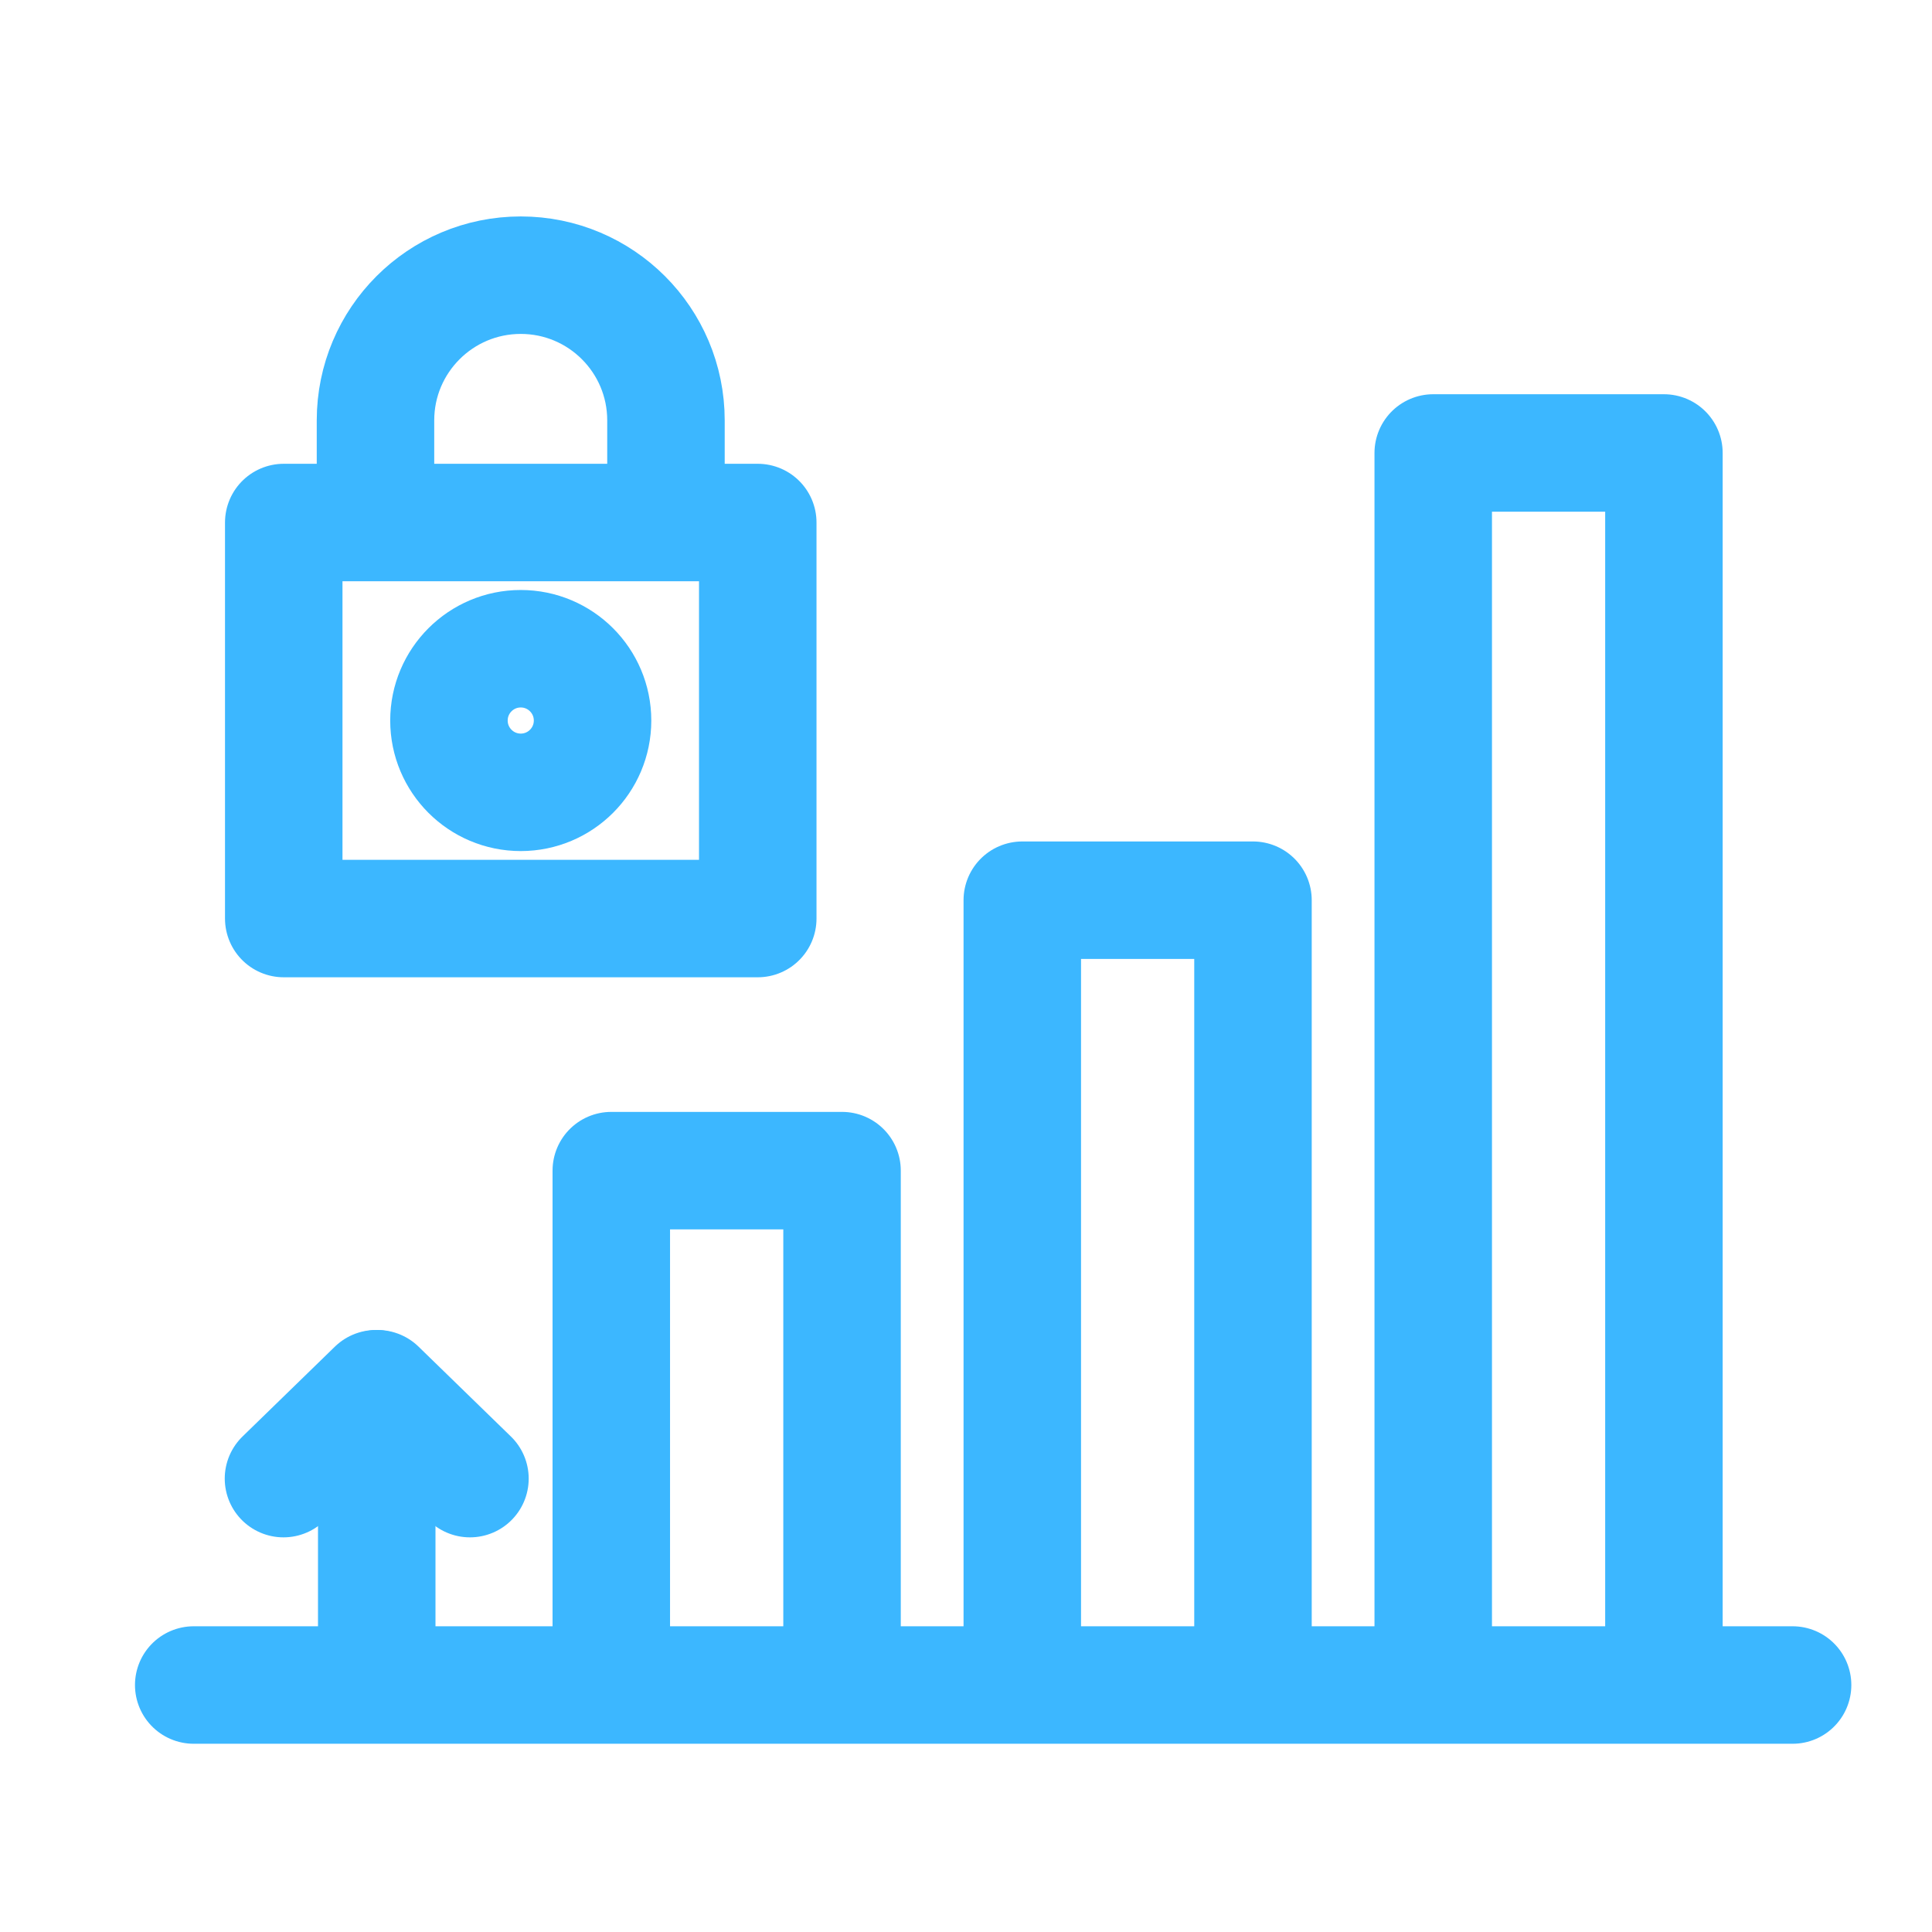
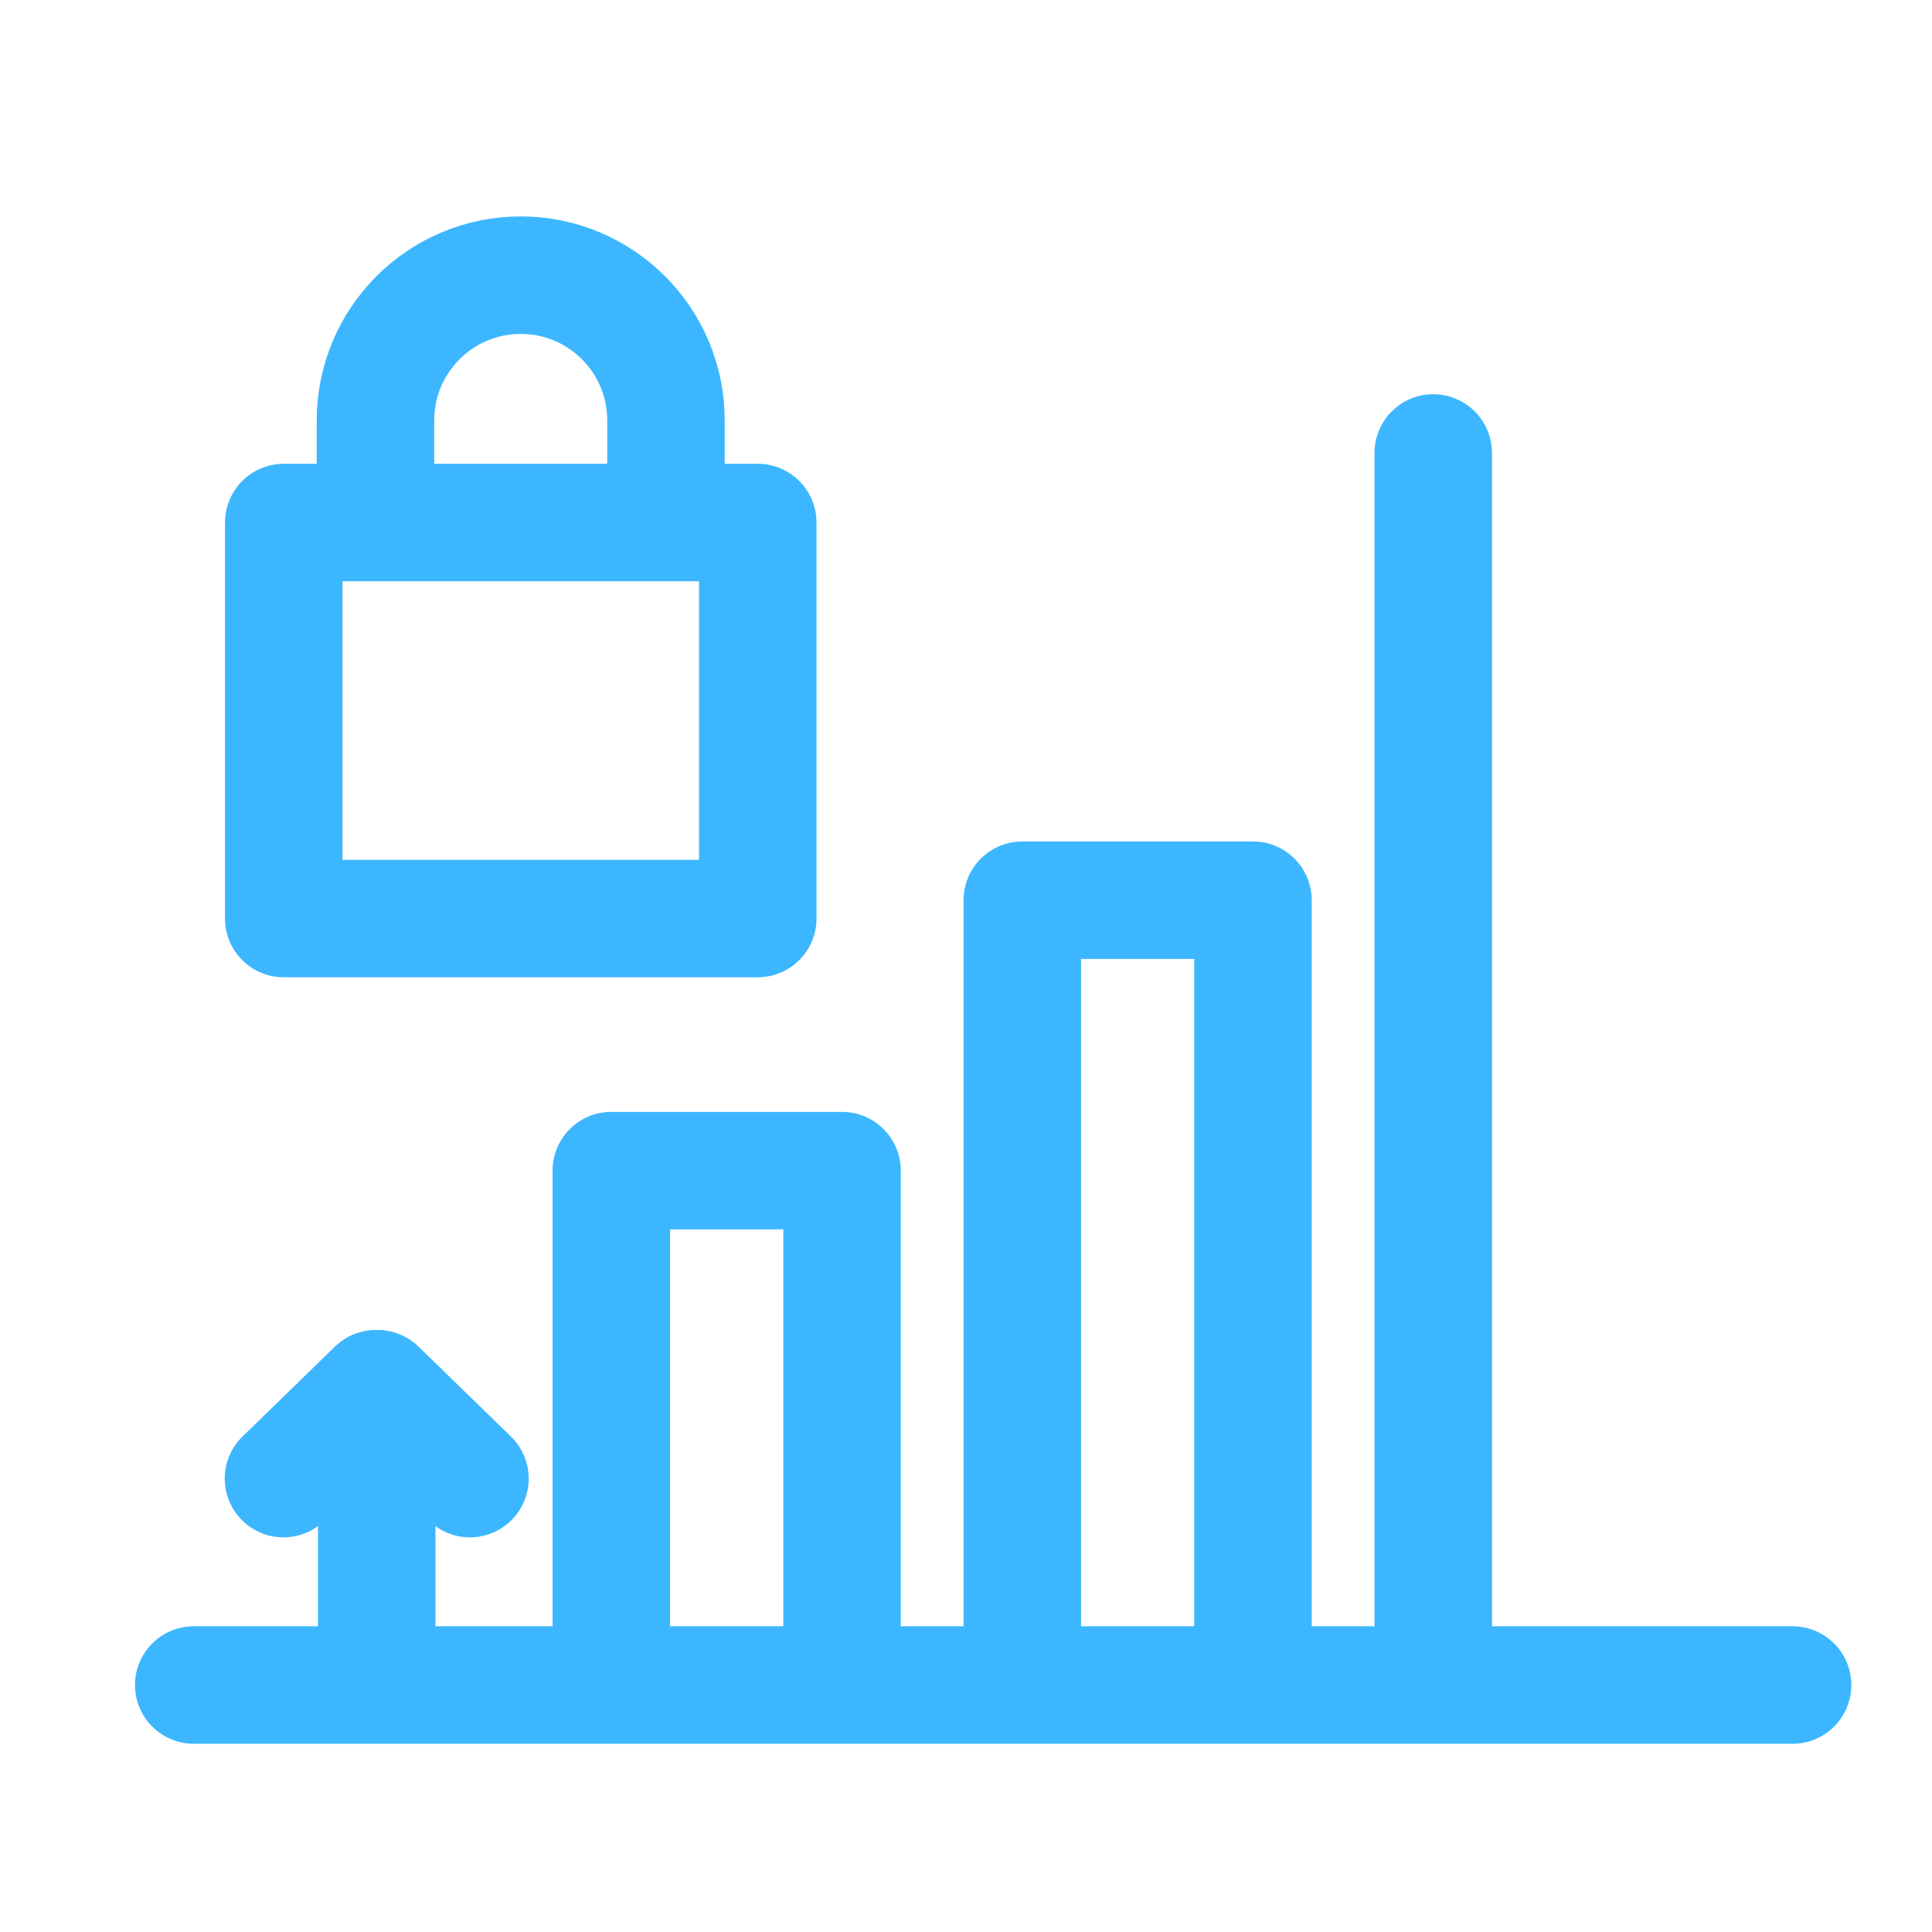
<svg xmlns="http://www.w3.org/2000/svg" width="37" height="37" viewBox="0 0 37 37" fill="none">
  <path d="M7.215 32.19L7.215 28.317" stroke="#3CB7FF" stroke-width="2.25" stroke-linecap="square" />
  <path d="M5.429 28.317L7.198 26.596" stroke="#3CB7FF" stroke-width="2.25" stroke-linecap="round" stroke-linejoin="round" />
  <path d="M9 28.317L7.231 26.596" stroke="#3CB7FF" stroke-width="2.25" stroke-linecap="round" stroke-linejoin="round" />
  <path d="M5.434 17.591V10.007H14.512V17.591H5.434Z" stroke="#3CB7FF" stroke-width="2.25" stroke-linejoin="round" />
  <path d="M7.191 9.977V8.051C7.191 6.515 8.437 5.27 9.973 5.27V5.27C11.509 5.27 12.754 6.515 12.754 8.051V9.977" stroke="#3CB7FF" stroke-width="2.25" stroke-linejoin="round" />
-   <circle cx="9.973" cy="13.799" r="1.375" stroke="#3CB7FF" stroke-width="2.25" stroke-linejoin="round" />
  <path d="M3.71 32.27L34.33 32.27" stroke="#3CB7FF" stroke-width="2.25" stroke-linecap="round" />
  <path d="M11.707 32.19V22.419H16.126V32.19" stroke="#3CB7FF" stroke-width="2.25" stroke-linecap="round" stroke-linejoin="round" />
  <path d="M19.578 32.19V17.24H23.996V32.19" stroke="#3CB7FF" stroke-width="2.25" stroke-linecap="round" stroke-linejoin="round" />
-   <path d="M27.448 32.19V8.675H31.866V32.19" stroke="#3CB7FF" stroke-width="2.25" stroke-linecap="round" stroke-linejoin="round" />
+   <path d="M27.448 32.19V8.675V32.19" stroke="#3CB7FF" stroke-width="2.25" stroke-linecap="round" stroke-linejoin="round" />
</svg>